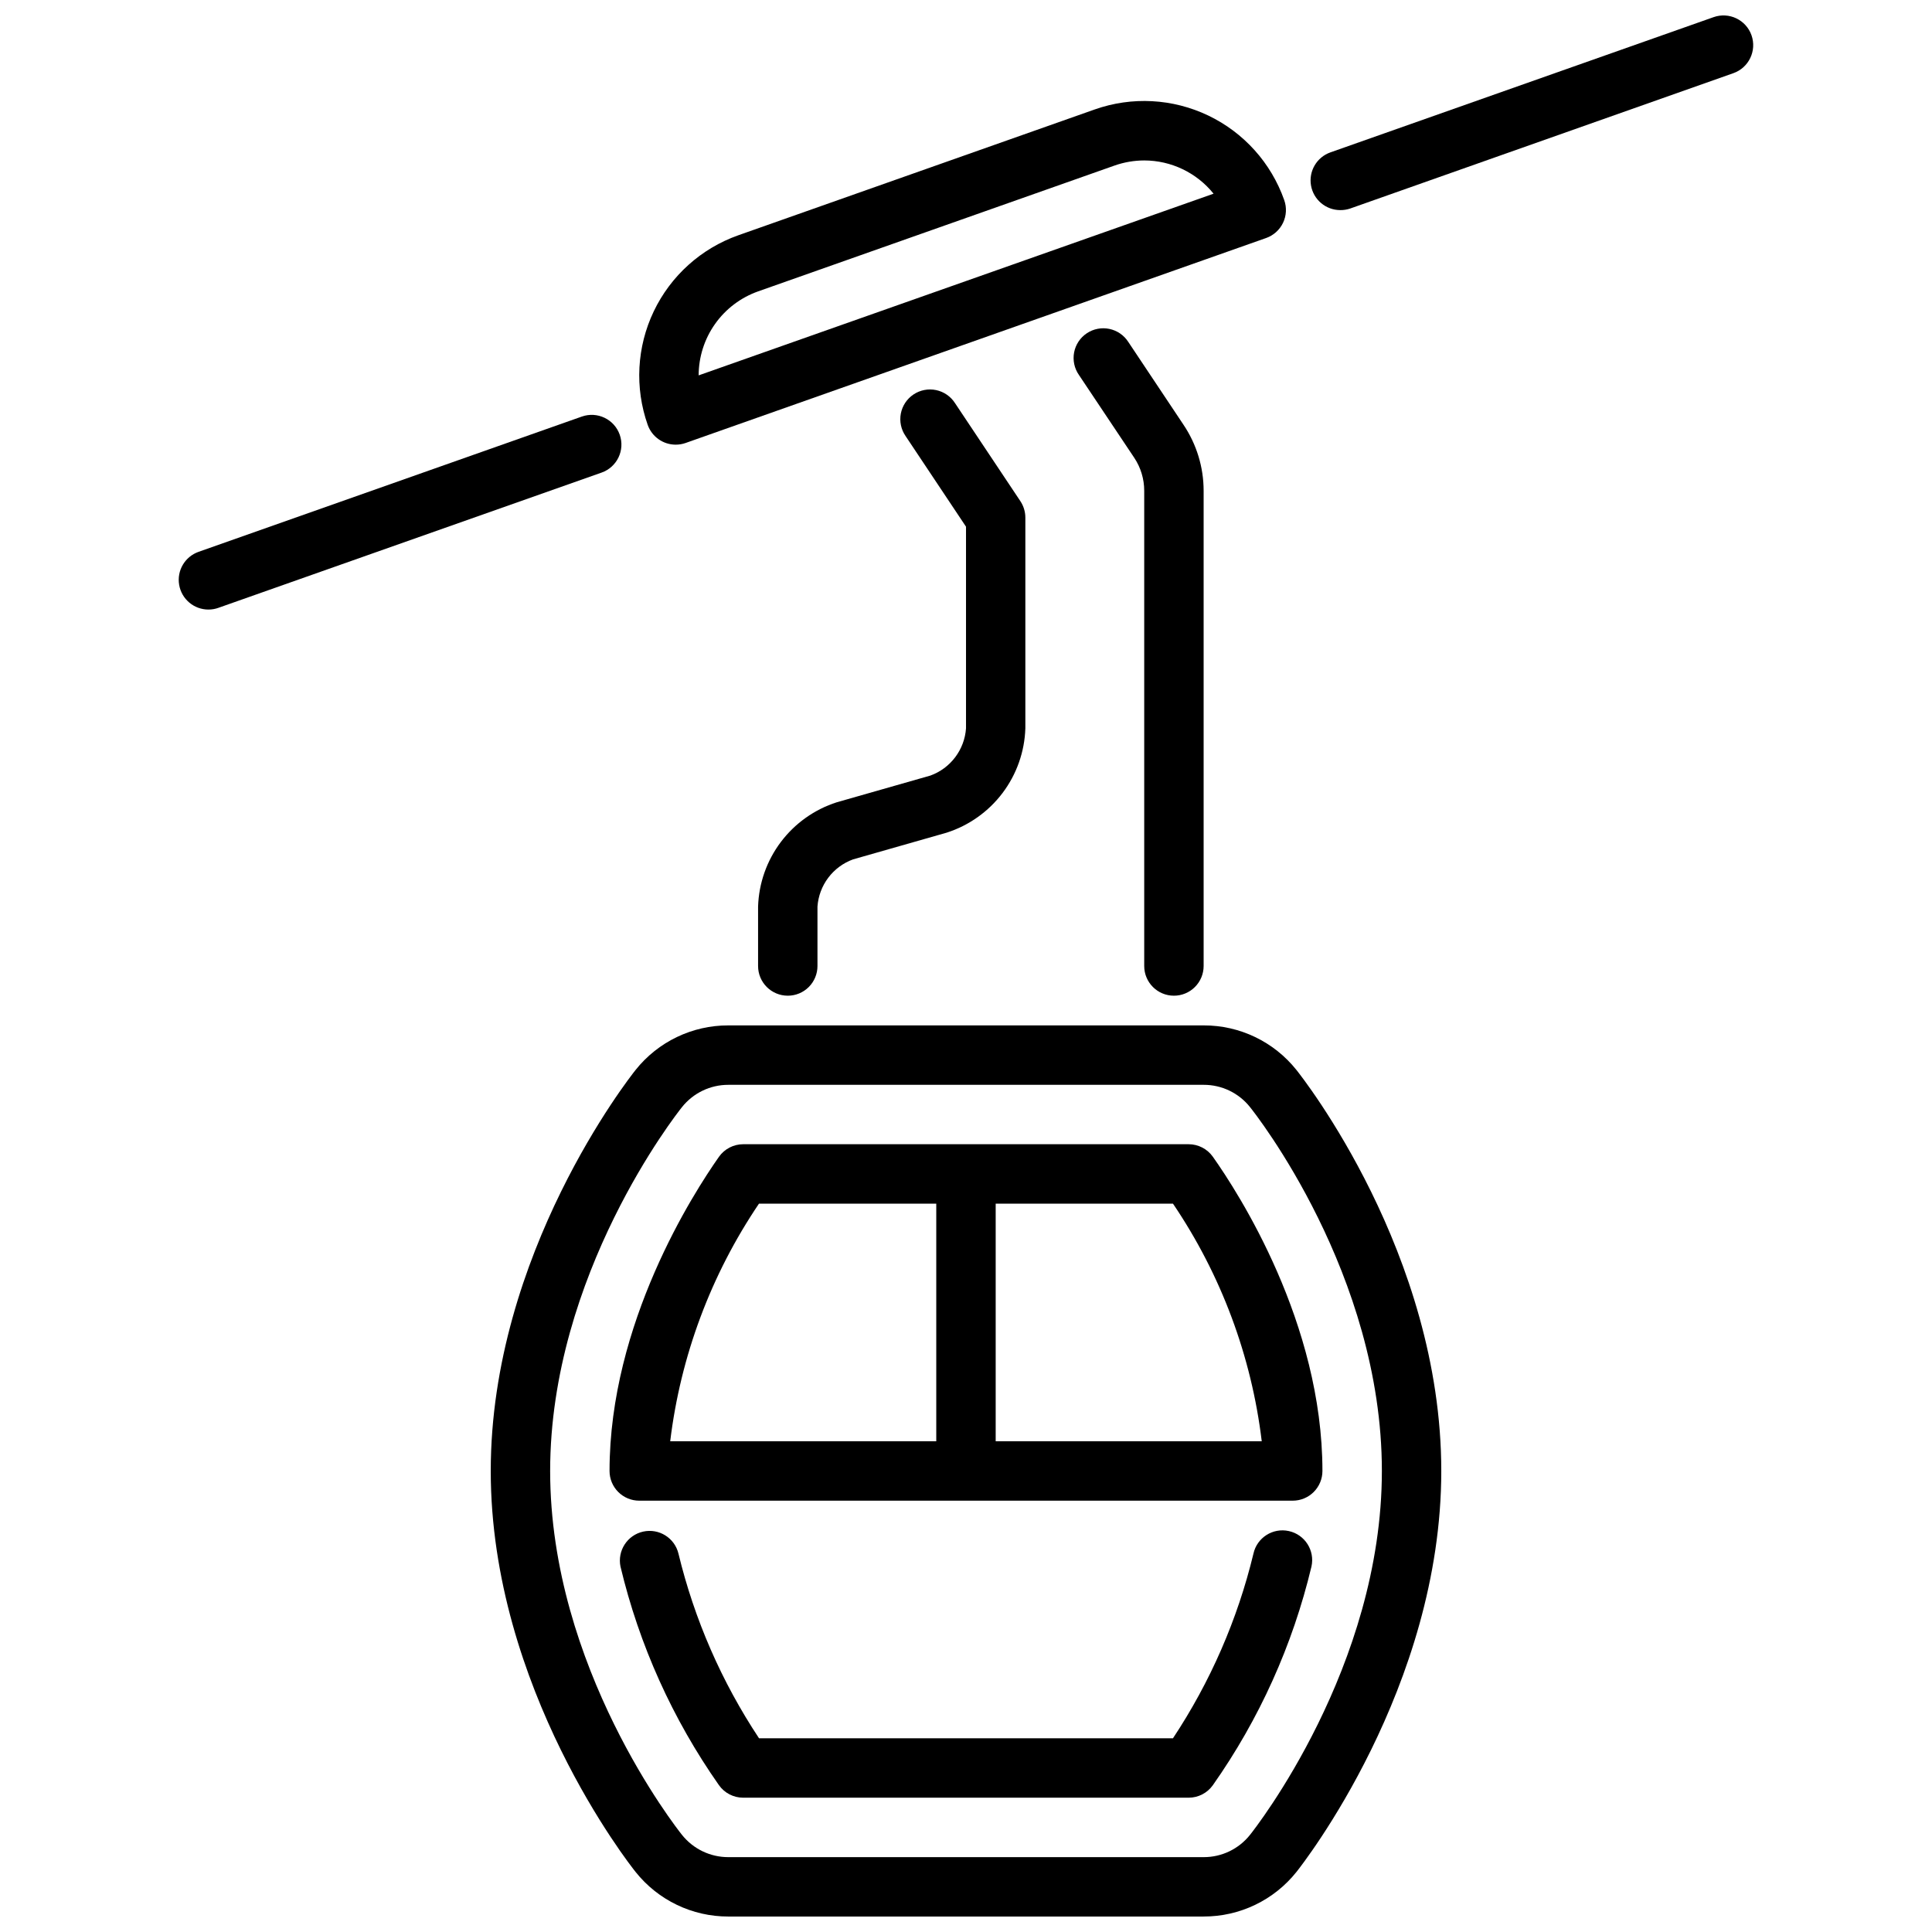
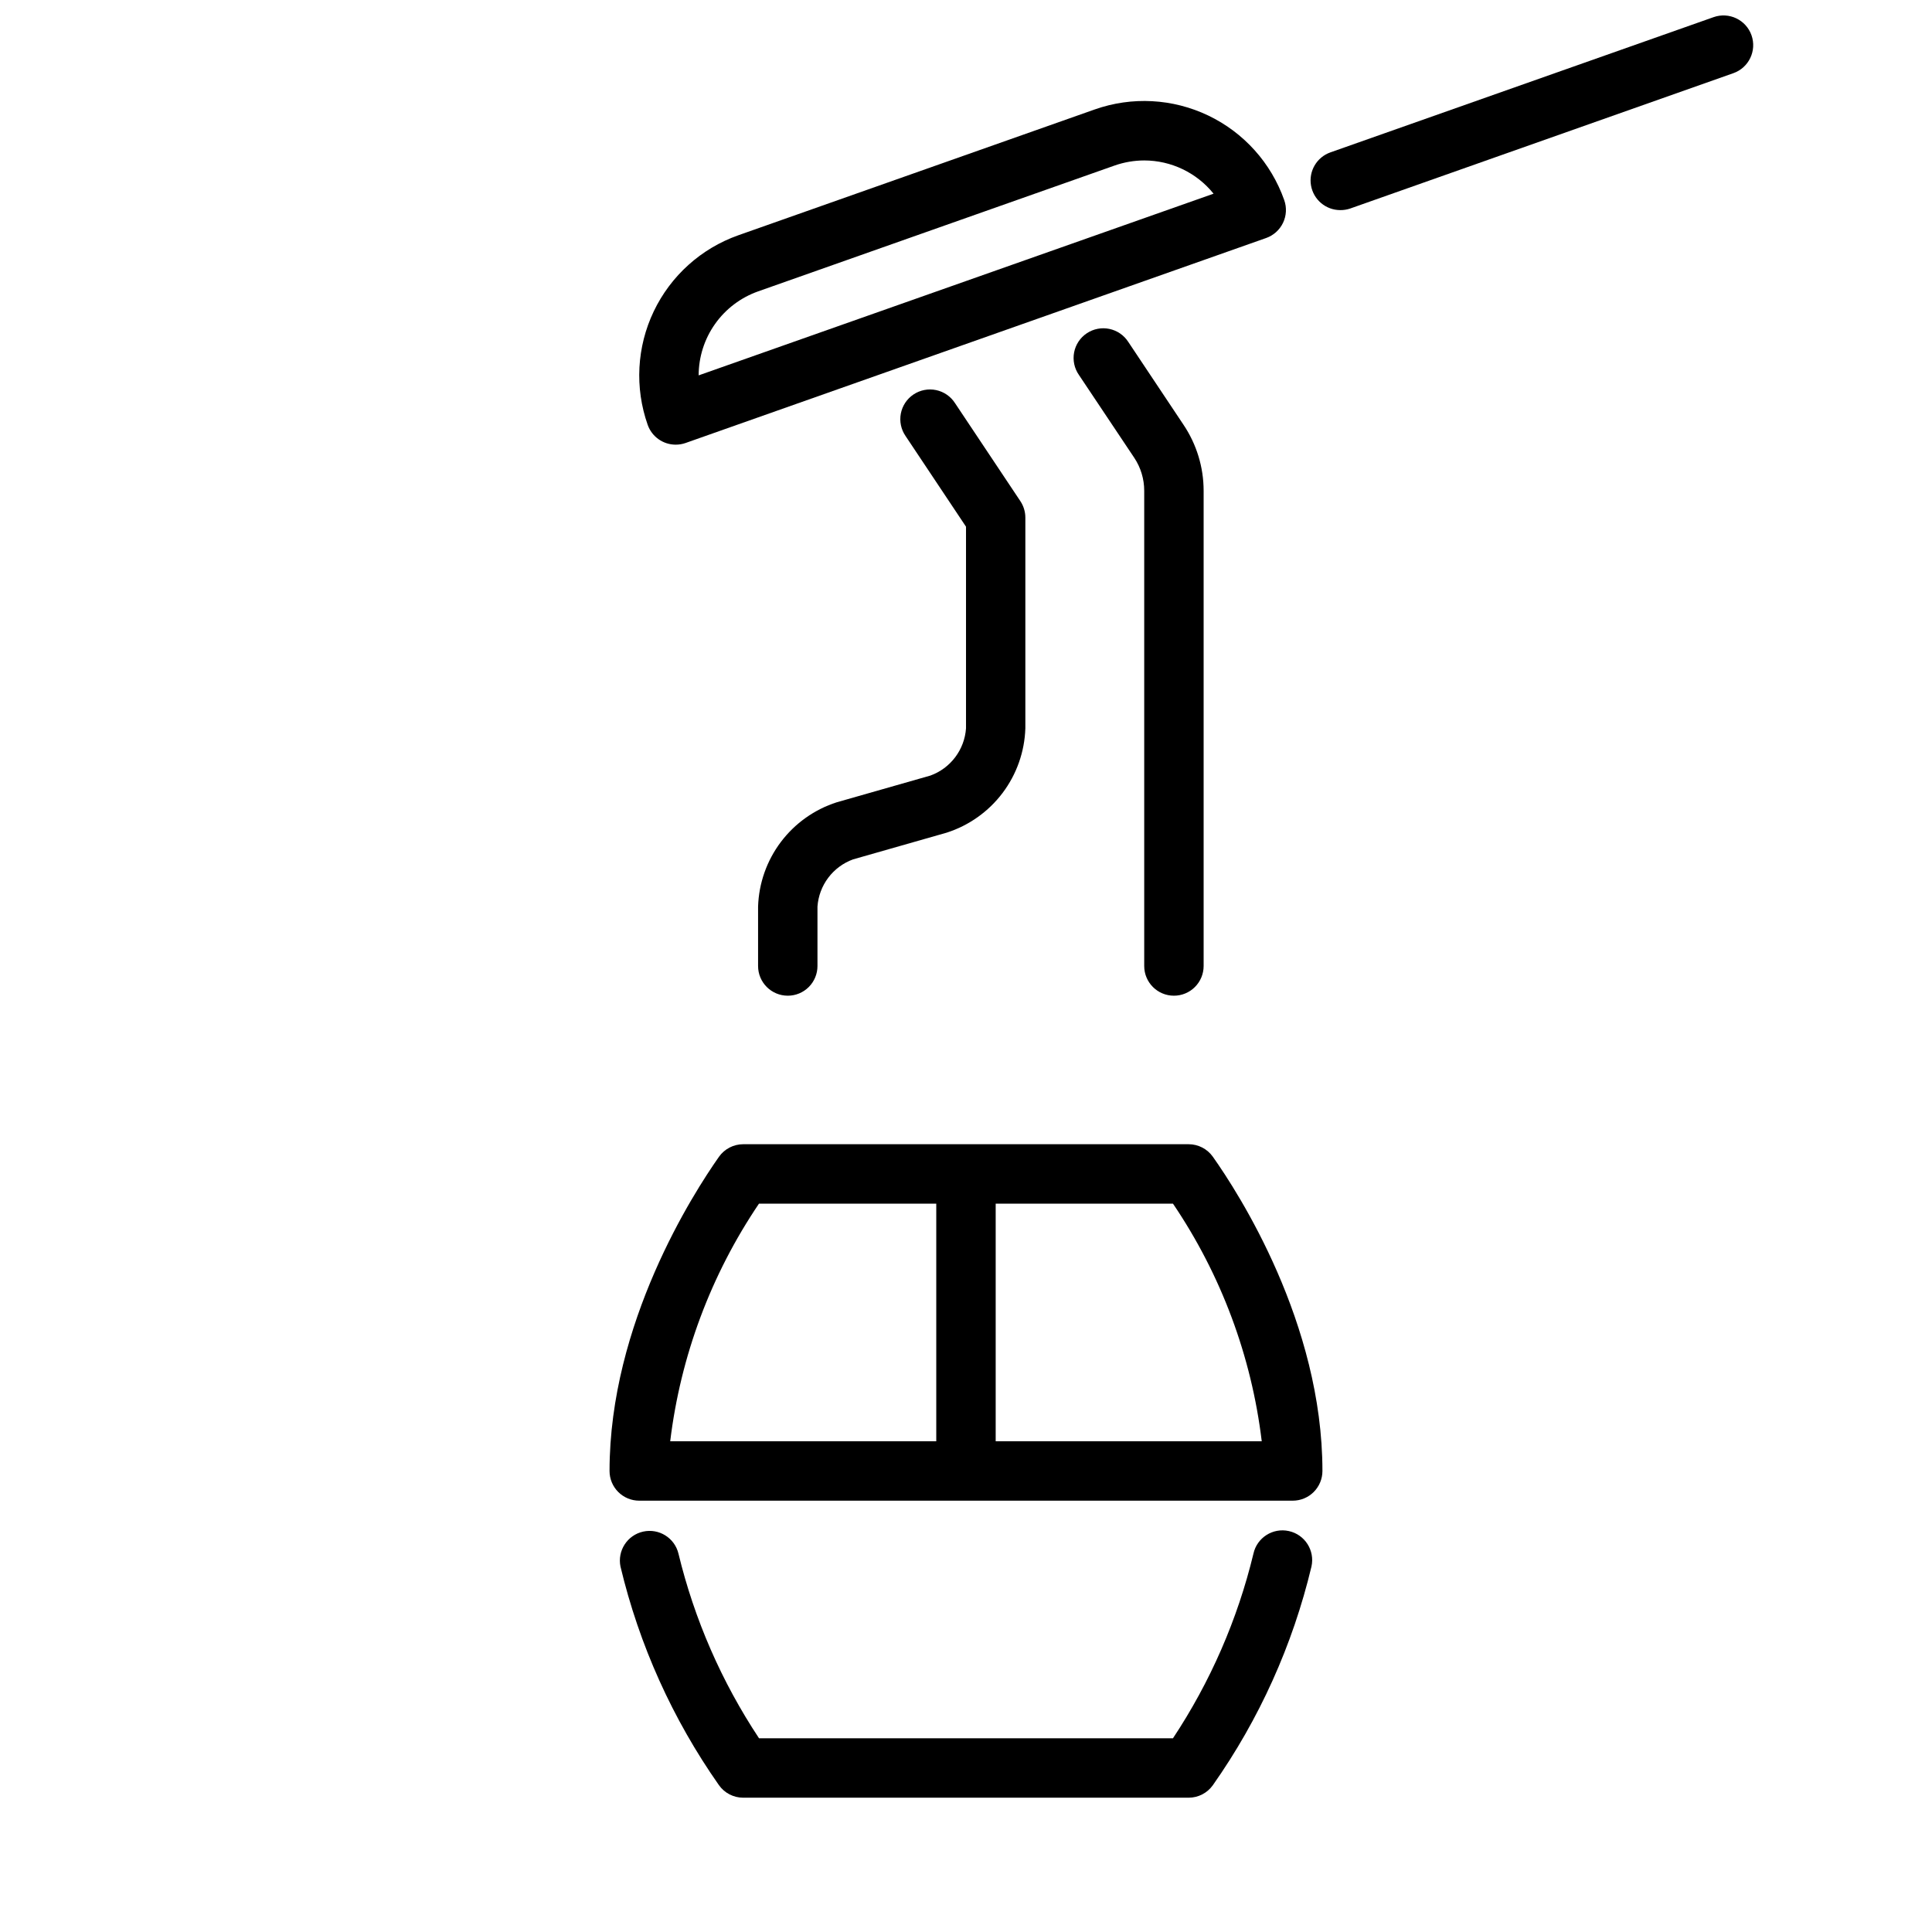
<svg xmlns="http://www.w3.org/2000/svg" width="800px" height="800px" version="1.1" viewBox="144 144 512 512">
  <defs>
    <clipPath id="b">
      <path d="m274 415h252v236.9h-252z" />
    </clipPath>
    <clipPath id="a">
      <path d="m491 148.09h118v51.906h-118z" />
    </clipPath>
  </defs>
  <g clip-path="url(#b)">
-     <path d="m462.98 651.9h-125.95c-9.57 0.023-18.621-4.324-24.586-11.809-1.582-1.973-38.391-48.727-38.391-106.27s36.816-104.3 38.383-106.27c5.965-7.488 15.023-11.836 24.594-11.809h125.95c9.57-0.027 18.625 4.324 24.59 11.809 1.559 1.961 38.383 48.609 38.383 106.27 0 57.41-36.816 104.29-38.383 106.27v-0.004c-5.965 7.484-15.023 11.832-24.59 11.809zm-125.95-220.41c-4.789-0.016-9.316 2.164-12.297 5.91-1.426 1.777-34.938 44.336-34.938 96.426 0 52.09 33.512 94.645 34.938 96.434v-0.004c2.981 3.746 7.512 5.918 12.297 5.906h125.95c4.785 0.016 9.316-2.164 12.293-5.914 1.41-1.77 34.938-44.469 34.938-96.422 0-52.199-33.512-94.645-34.938-96.426-2.977-3.75-7.508-5.926-12.293-5.91z" />
-   </g>
+     </g>
  <path d="m323.07 261.84c-3.34 0-6.312-2.102-7.426-5.25-3.469-9.848-2.891-20.668 1.609-30.086 4.504-9.422 12.559-16.668 22.402-20.152l94.465-33.348c9.844-3.473 20.664-2.894 30.082 1.613 9.418 4.504 16.66 12.566 20.133 22.414 0.699 1.973 0.582 4.144-0.324 6.035-0.91 1.887-2.531 3.336-4.508 4.023l-153.84 54.316c-0.836 0.289-1.711 0.438-2.59 0.434zm124.16-75.32c-2.68 0.008-5.344 0.465-7.871 1.355l-94.465 33.348c-4.598 1.633-8.582 4.648-11.398 8.629-2.82 3.984-4.336 8.742-4.348 13.625l136.46-48.148c-4.481-5.562-11.234-8.801-18.375-8.809z" />
  <g clip-path="url(#a)">
    <path d="m499.19 199.68c-3.836 0-7.113-2.762-7.762-6.543-0.648-3.781 1.523-7.477 5.141-8.754l101.55-35.84c4.102-1.449 8.598 0.703 10.047 4.801 1.445 4.102-0.703 8.598-4.805 10.047l-101.55 35.871c-0.844 0.285-1.73 0.426-2.621 0.418z" />
  </g>
-   <path d="m199.26 305.54c-3.844 0.012-7.133-2.754-7.781-6.543-0.652-3.789 1.531-7.492 5.16-8.762l101.55-35.84c4.098-1.449 8.594 0.703 10.043 4.801 1.449 4.102-0.703 8.598-4.801 10.043l-101.55 35.84v0.004c-0.84 0.301-1.727 0.453-2.621 0.457z" />
  <path d="m455.1 407.87c-4.348 0-7.871-3.523-7.871-7.871v-125.95c0-3.109-0.918-6.152-2.644-8.738l-14.672-21.965c-1.203-1.734-1.656-3.883-1.262-5.957 0.398-2.074 1.609-3.902 3.367-5.07 1.758-1.172 3.91-1.59 5.977-1.156 2.07 0.434 3.875 1.676 5.016 3.453l14.641 21.965c3.465 5.168 5.32 11.246 5.324 17.469v125.95c0 2.086-0.832 4.09-2.309 5.566-1.477 1.477-3.477 2.305-5.566 2.305z" />
  <path d="m352.77 407.87c-4.348 0-7.871-3.523-7.871-7.871v-15.746c0.199-6.195 2.309-12.176 6.039-17.125 3.734-4.945 8.906-8.621 14.805-10.512l24.828-7.086c2.613-0.949 4.894-2.637 6.57-4.859 1.672-2.219 2.668-4.875 2.863-7.648v-53.445l-16.012-24.016c-1.203-1.738-1.656-3.883-1.262-5.957 0.398-2.074 1.609-3.902 3.367-5.074s3.91-1.586 5.981-1.156c2.066 0.434 3.871 1.68 5.012 3.457l17.32 25.977c0.859 1.293 1.32 2.809 1.32 4.363v55.852c-0.199 6.195-2.309 12.176-6.039 17.121-3.734 4.949-8.906 8.621-14.805 10.516l-24.828 7.086c-2.609 0.953-4.891 2.641-6.559 4.859-1.672 2.223-2.664 4.879-2.859 7.648v15.746c0 2.086-0.828 4.09-2.305 5.566-1.477 1.477-3.477 2.305-5.566 2.305z" />
  <path d="m459 620.41h-118.04c-2.555 0.004-4.953-1.234-6.43-3.32-12.285-17.492-21.141-37.156-26.098-57.945-0.852-4.207 1.816-8.32 6.008-9.254 4.188-0.93 8.352 1.664 9.359 5.836 4.215 17.434 11.445 33.996 21.355 48.941h109.69c9.91-14.945 17.129-31.508 21.332-48.941 0.945-4.246 5.148-6.922 9.395-5.977 4.246 0.941 6.922 5.148 5.981 9.395-4.961 20.797-13.824 40.461-26.129 57.945-1.477 2.082-3.871 3.32-6.422 3.32z" />
  <path d="m465.42 450.55c-1.477-2.082-3.871-3.32-6.422-3.32h-118.04c-2.555 0.004-4.949 1.242-6.422 3.328-6.777 9.629-29 44.109-29 83.266 0 2.086 0.828 4.09 2.305 5.566 1.477 1.477 3.481 2.305 5.566 2.305h173.18c2.09 0 4.09-0.828 5.566-2.305s2.305-3.481 2.305-5.566c0-39.211-22.223-73.652-29.039-83.273zm-120.28 12.426h46.98v62.977l-70.508-0.004c2.731-22.562 10.797-44.148 23.527-62.973zm62.727 62.973v-62.973h46.98c12.742 18.82 20.809 40.41 23.527 62.973z" />
</svg>